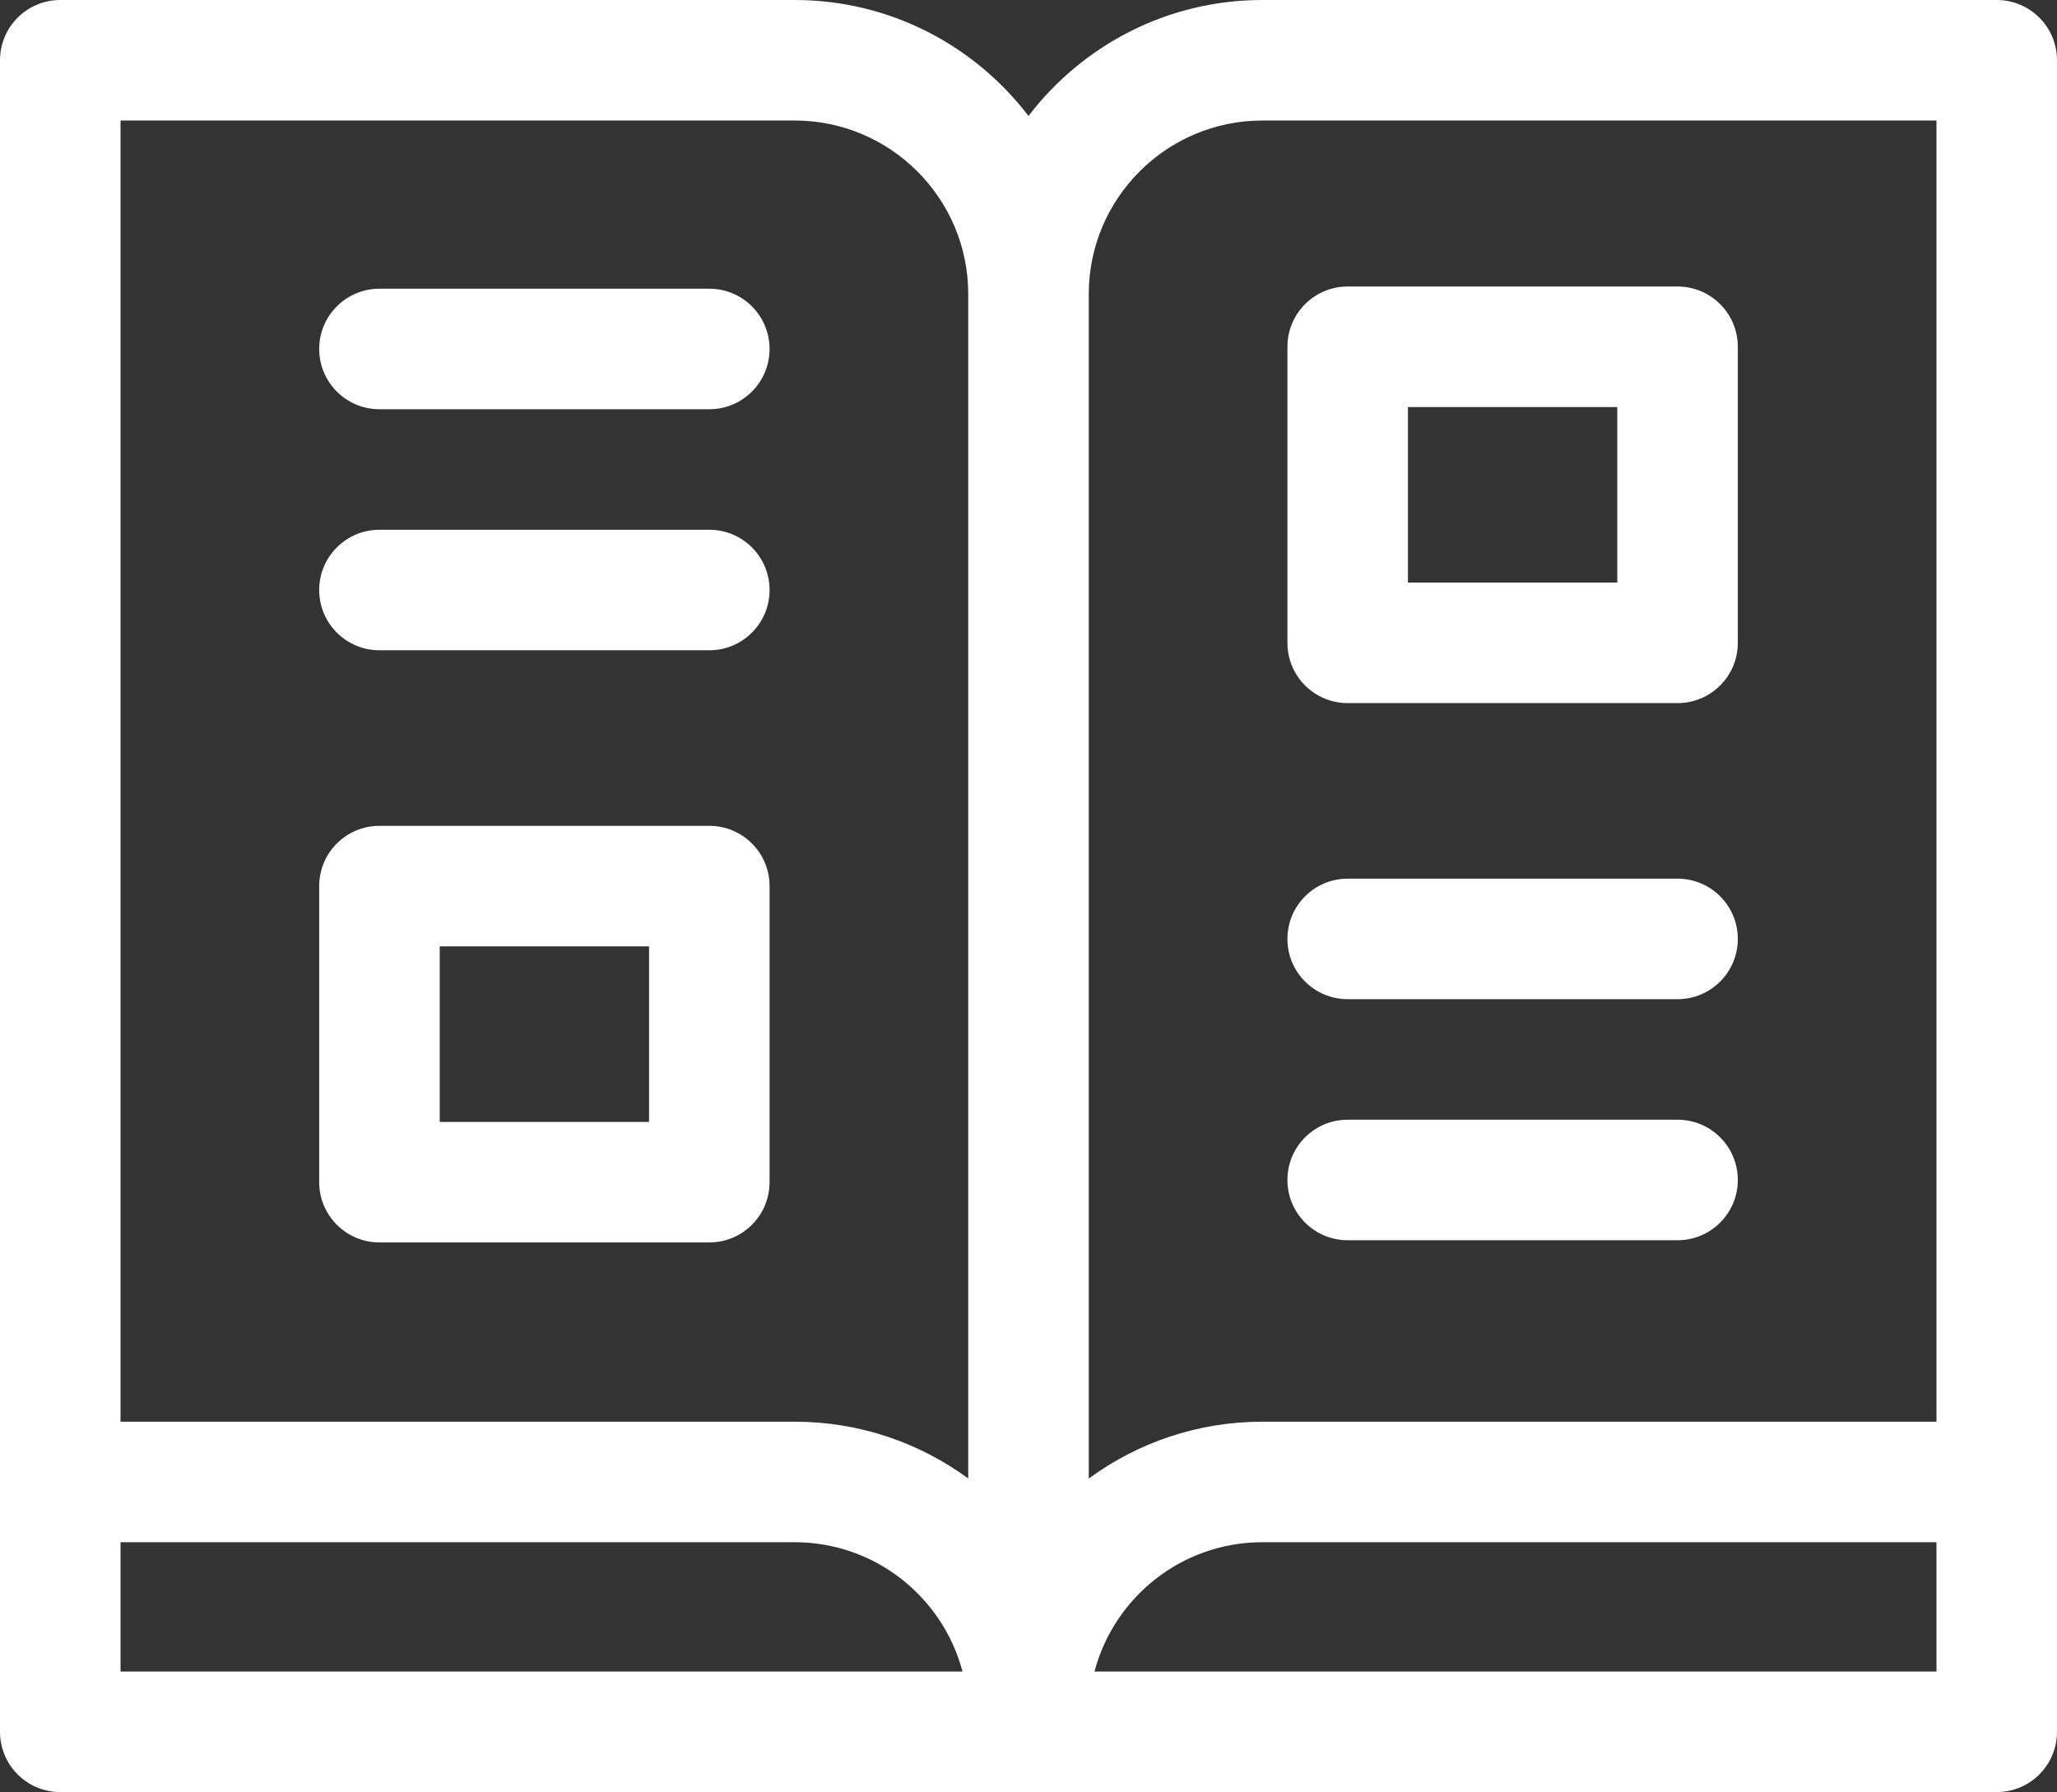
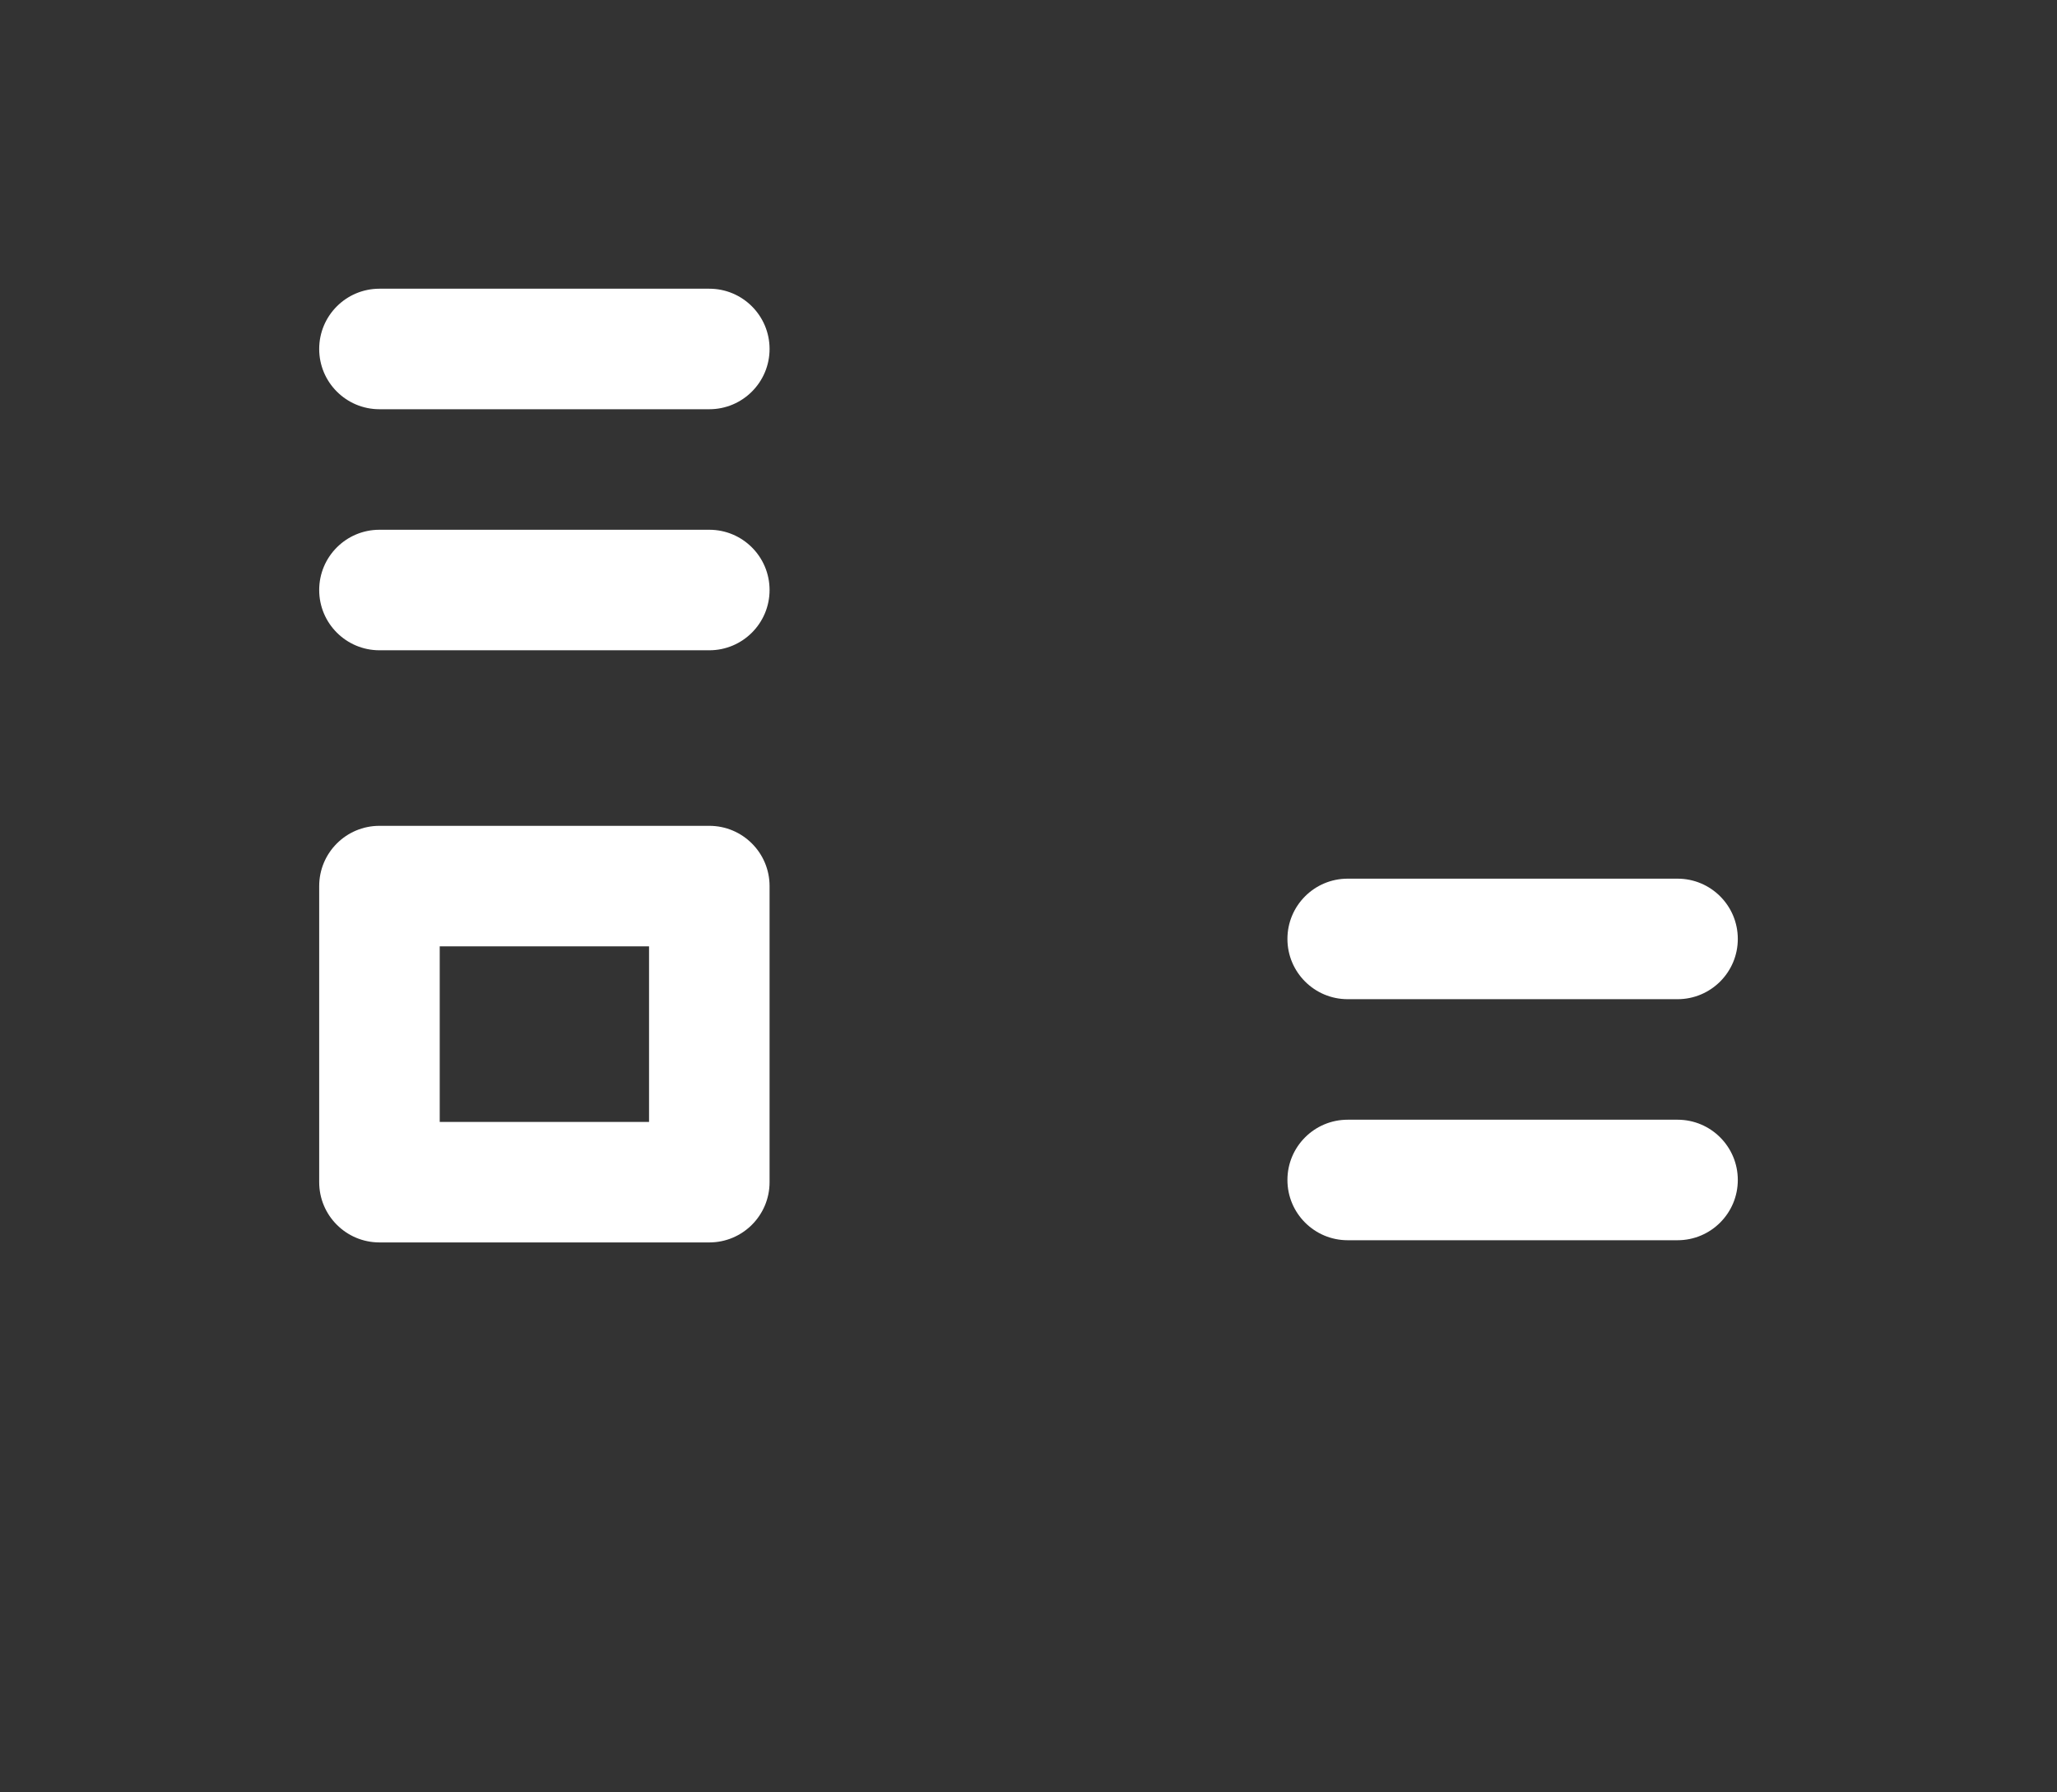
<svg xmlns="http://www.w3.org/2000/svg" xmlns:ns1="http://sodipodi.sourceforge.net/DTD/sodipodi-0.dtd" id="Capa_1" height="446.072" viewBox="0 0 512 446.072" width="512" ns1:docname="catalogue-b.svg">
  <rect x="0" y="0" width="512" height="446.072" fill="#333333" stroke="none" />
  <defs id="defs7" />
  <g id="g7" transform="translate(0,-32.964)" style="fill:#ffffff">
-     <path d="M 497,32.964 H 314.19 C 290.483,32.964 269.384,44.302 256,61.831 242.616,44.302 221.516,32.964 197.81,32.964 H 15 c -8.284,0 -15,6.716 -15,15 v 416.072 c 0,8.284 6.716,15 15,15 h 482 c 8.284,0 15,-6.716 15,-15 V 47.964 c 0,-8.284 -6.716,-15 -15,-15 z m -182.81,30 H 482 V 386.845 H 314.19 c -16.144,0 -31.075,5.265 -43.19,14.152 V 106.154 c 0,-23.815 19.375,-43.19 43.19,-43.19 z m -284.19,0 h 167.81 c 23.815,0 43.19,19.375 43.19,43.19 v 294.825 c -12.114,-8.883 -27.052,-14.135 -43.19,-14.135 H 30 Z m 0,353.881 h 167.81 c 20.015,0 36.889,13.687 41.766,32.191 H 30 Z m 242.424,32.191 c 4.877,-18.504 21.751,-32.191 41.766,-32.191 H 482 v 32.191 z" id="path1" style="fill:#ffffff" />
    <path d="M 176.551,104.828 H 94.449 c -8.284,0 -15,6.716 -15,15 0,8.284 6.716,15 15,15 h 82.102 c 8.284,0 15,-6.716 15,-15 0,-8.284 -6.716,-15 -15,-15 z" id="path2" style="fill:#ffffff" />
    <path d="M 176.551,164.828 H 94.449 c -8.284,0 -15,6.716 -15,15 0,8.284 6.716,15 15,15 h 82.102 c 8.284,0 15,-6.716 15,-15 0,-8.284 -6.716,-15 -15,-15 z" id="path3" style="fill:#ffffff" />
    <path d="M 176.551,238.526 H 94.449 c -8.284,0 -15,6.716 -15,15 v 73.697 c 0,8.284 6.716,15 15,15 h 82.102 c 8.284,0 15,-6.716 15,-15 v -73.697 c 0,-8.284 -6.716,-15 -15,-15 z m -15,73.698 h -52.102 v -43.697 h 52.102 z" id="path4" style="fill:#ffffff" />
-     <path d="m 335.449,207.979 h 82.102 c 8.284,0 15,-6.716 15,-15 V 119.28 c 0,-8.284 -6.716,-15 -15,-15 h -82.102 c -8.284,0 -15,6.716 -15,15 v 73.698 c 0,8.285 6.716,15.001 15,15.001 z m 15,-73.699 h 52.102 v 43.698 h -52.102 z" id="path5" style="fill:#ffffff" />
    <path d="m 335.449,341.676 h 82.102 c 8.284,0 15,-6.716 15,-15 0,-8.284 -6.716,-15 -15,-15 h -82.102 c -8.284,0 -15,6.716 -15,15 0,8.284 6.716,15 15,15 z" id="path6" style="fill:#ffffff" />
    <path d="m 335.449,281.676 h 82.102 c 8.284,0 15,-6.716 15,-15 0,-8.284 -6.716,-15 -15,-15 h -82.102 c -8.284,0 -15,6.716 -15,15 0,8.284 6.716,15 15,15 z" id="path7" style="fill:#ffffff" />
  </g>
</svg>